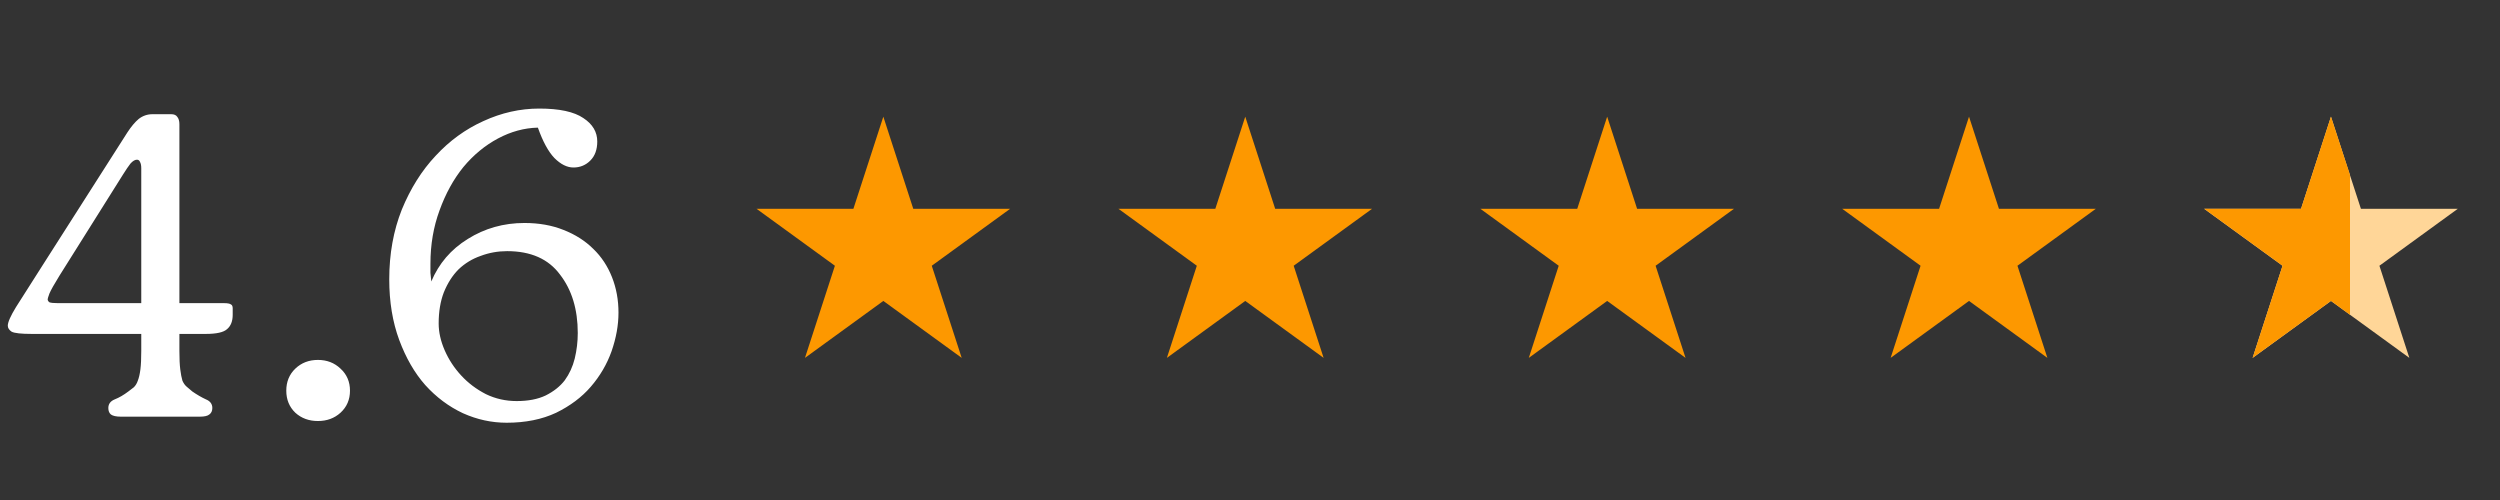
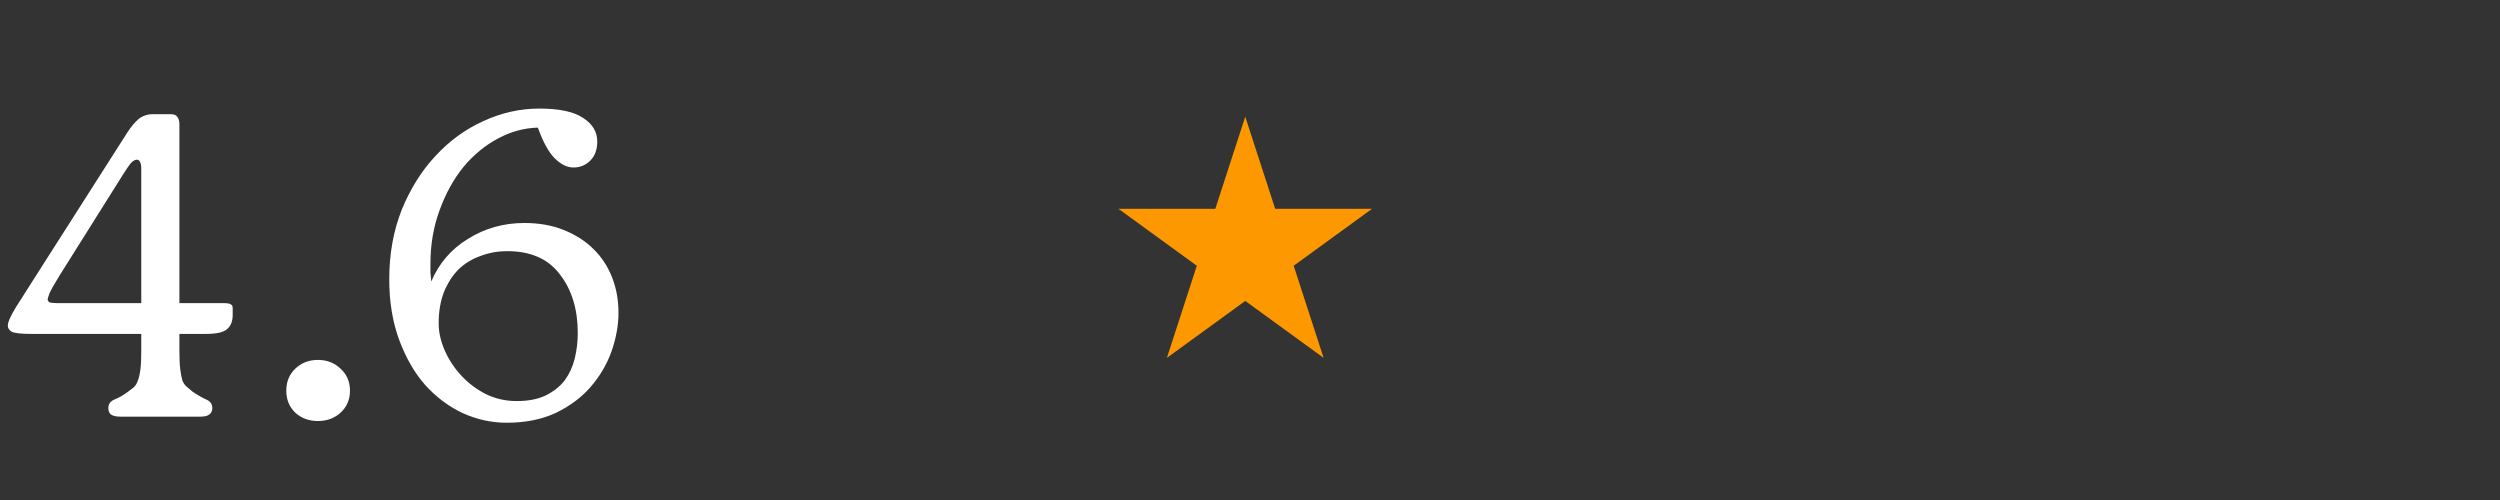
<svg xmlns="http://www.w3.org/2000/svg" width="150" height="30" viewBox="0 0 150 30" fill="none">
  <rect x="0" y="0" width="150" height="30" fill="#333333" stroke="none" />
  <path d="M12.35 20.035H10.764V21.049C10.764 21.517 10.781 21.889 10.816 22.166C10.851 22.444 10.894 22.669 10.946 22.843C11.015 22.998 11.102 23.12 11.206 23.206C11.31 23.293 11.423 23.389 11.544 23.492C11.821 23.683 12.09 23.839 12.35 23.96C12.61 24.064 12.74 24.238 12.74 24.48C12.74 24.654 12.679 24.784 12.558 24.87C12.454 24.957 12.263 25 11.986 25H7.254C6.977 25 6.777 24.957 6.656 24.87C6.552 24.784 6.5 24.654 6.5 24.48C6.5 24.238 6.63 24.064 6.89 23.96C7.15 23.857 7.419 23.701 7.696 23.492C7.817 23.406 7.93 23.319 8.034 23.233C8.138 23.128 8.216 22.998 8.268 22.843C8.337 22.669 8.389 22.444 8.424 22.166C8.459 21.889 8.476 21.517 8.476 21.049V20.035H1.898C1.274 20.035 0.875 19.991 0.702 19.904C0.546 19.8 0.468 19.679 0.468 19.541C0.468 19.332 0.633 18.96 0.962 18.422C1.309 17.885 1.855 17.027 2.6 15.848L7.644 7.944C7.869 7.598 8.095 7.329 8.32 7.138C8.563 6.948 8.84 6.852 9.152 6.852H10.27C10.443 6.852 10.565 6.904 10.634 7.008C10.721 7.112 10.764 7.26 10.764 7.45V18.189H13.442C13.65 18.189 13.789 18.215 13.858 18.267C13.927 18.301 13.962 18.379 13.962 18.5V18.89C13.962 19.272 13.849 19.558 13.624 19.748C13.416 19.939 12.991 20.035 12.35 20.035ZM3.484 18.189H8.476V10.102C8.476 9.929 8.45 9.799 8.398 9.712C8.363 9.626 8.303 9.582 8.216 9.582C8.095 9.582 7.965 9.66 7.826 9.816C7.705 9.972 7.557 10.189 7.384 10.466L3.562 16.55C3.25 17.053 3.051 17.409 2.964 17.616C2.895 17.807 2.86 17.92 2.86 17.954C2.86 18.024 2.895 18.084 2.964 18.137C3.051 18.171 3.224 18.189 3.484 18.189ZM20.999 23.441C20.999 23.978 20.808 24.42 20.427 24.767C20.063 25.096 19.612 25.261 19.075 25.261C18.537 25.261 18.087 25.096 17.723 24.767C17.359 24.42 17.177 23.978 17.177 23.441C17.177 22.903 17.359 22.461 17.723 22.114C18.087 21.768 18.537 21.595 19.075 21.595C19.612 21.595 20.063 21.768 20.427 22.114C20.808 22.461 20.999 22.903 20.999 23.441ZM37.109 18.761C37.109 19.506 36.971 20.277 36.694 21.075C36.416 21.855 36 22.565 35.446 23.206C34.908 23.831 34.215 24.351 33.365 24.767C32.516 25.165 31.528 25.364 30.401 25.364C29.5 25.364 28.625 25.174 27.776 24.793C26.926 24.394 26.172 23.831 25.514 23.102C24.872 22.375 24.352 21.473 23.953 20.398C23.555 19.324 23.355 18.11 23.355 16.759C23.355 15.233 23.607 13.838 24.11 12.572C24.63 11.307 25.305 10.232 26.137 9.348C26.97 8.447 27.923 7.754 28.997 7.268C30.09 6.766 31.207 6.514 32.352 6.514C33.565 6.514 34.449 6.705 35.004 7.086C35.558 7.45 35.836 7.918 35.836 8.49C35.836 8.976 35.697 9.357 35.419 9.634C35.142 9.912 34.804 10.05 34.406 10.05C34.024 10.05 33.643 9.86 33.261 9.478C32.898 9.097 32.568 8.49 32.273 7.658C31.459 7.676 30.662 7.892 29.881 8.308C29.102 8.724 28.408 9.296 27.802 10.024C27.212 10.752 26.735 11.619 26.372 12.624C26.008 13.613 25.826 14.678 25.826 15.822C25.826 15.996 25.826 16.178 25.826 16.369C25.843 16.542 25.86 16.715 25.878 16.889C26.328 15.814 27.056 14.964 28.061 14.341C29.084 13.699 30.22 13.379 31.468 13.379C32.334 13.379 33.114 13.517 33.807 13.794C34.518 14.072 35.116 14.453 35.602 14.938C36.087 15.406 36.459 15.97 36.719 16.628C36.98 17.287 37.109 17.998 37.109 18.761ZM26.32 19.41C26.32 19.93 26.441 20.468 26.683 21.023C26.926 21.577 27.256 22.08 27.672 22.53C28.087 22.981 28.581 23.354 29.154 23.648C29.726 23.926 30.341 24.064 31 24.064C31.693 24.064 32.273 23.952 32.742 23.727C33.227 23.484 33.608 23.18 33.886 22.817C34.163 22.435 34.362 22.002 34.483 21.517C34.605 21.014 34.666 20.503 34.666 19.983C34.666 18.561 34.31 17.391 33.599 16.473C32.906 15.537 31.849 15.069 30.427 15.069C29.873 15.069 29.344 15.164 28.841 15.354C28.339 15.528 27.897 15.796 27.515 16.16C27.151 16.524 26.857 16.984 26.631 17.538C26.424 18.076 26.32 18.7 26.32 19.41Z" fill="white" />
-   <path d="M53 7L54.796 12.528H60.608L55.906 15.945L57.702 21.473L53 18.056L48.298 21.473L50.094 15.945L45.392 12.528H51.204L53 7Z" fill="#FD9800" />
  <path d="M74.715 7L76.511 12.528H82.323L77.621 15.945L79.417 21.473L74.715 18.056L70.013 21.473L71.809 15.945L67.106 12.528H72.919L74.715 7Z" fill="#FD9800" />
-   <path d="M96.43 7L98.226 12.528H104.038L99.336 15.945L101.132 21.473L96.43 18.056L91.727 21.473L93.523 15.945L88.821 12.528H94.634L96.43 7Z" fill="#FD9800" />
-   <path d="M118.141 7L119.937 12.528H125.749L121.047 15.945L122.843 21.473L118.141 18.056L113.438 21.473L115.234 15.945L110.532 12.528H116.345L118.141 7Z" fill="#FD9800" />
-   <path d="M139.858 7L141.655 12.528H147.467L142.765 15.945L144.561 21.473L139.858 18.056L135.156 21.473L136.952 15.945L132.25 12.528H138.062L139.858 7Z" fill="#FFD698" />
-   <path d="M139.858 7L141 10.5V18.887L139.858 18.056L135.156 21.473L136.952 15.945L132.25 12.528H138.062L139.858 7Z" fill="#FD9800" />
</svg>